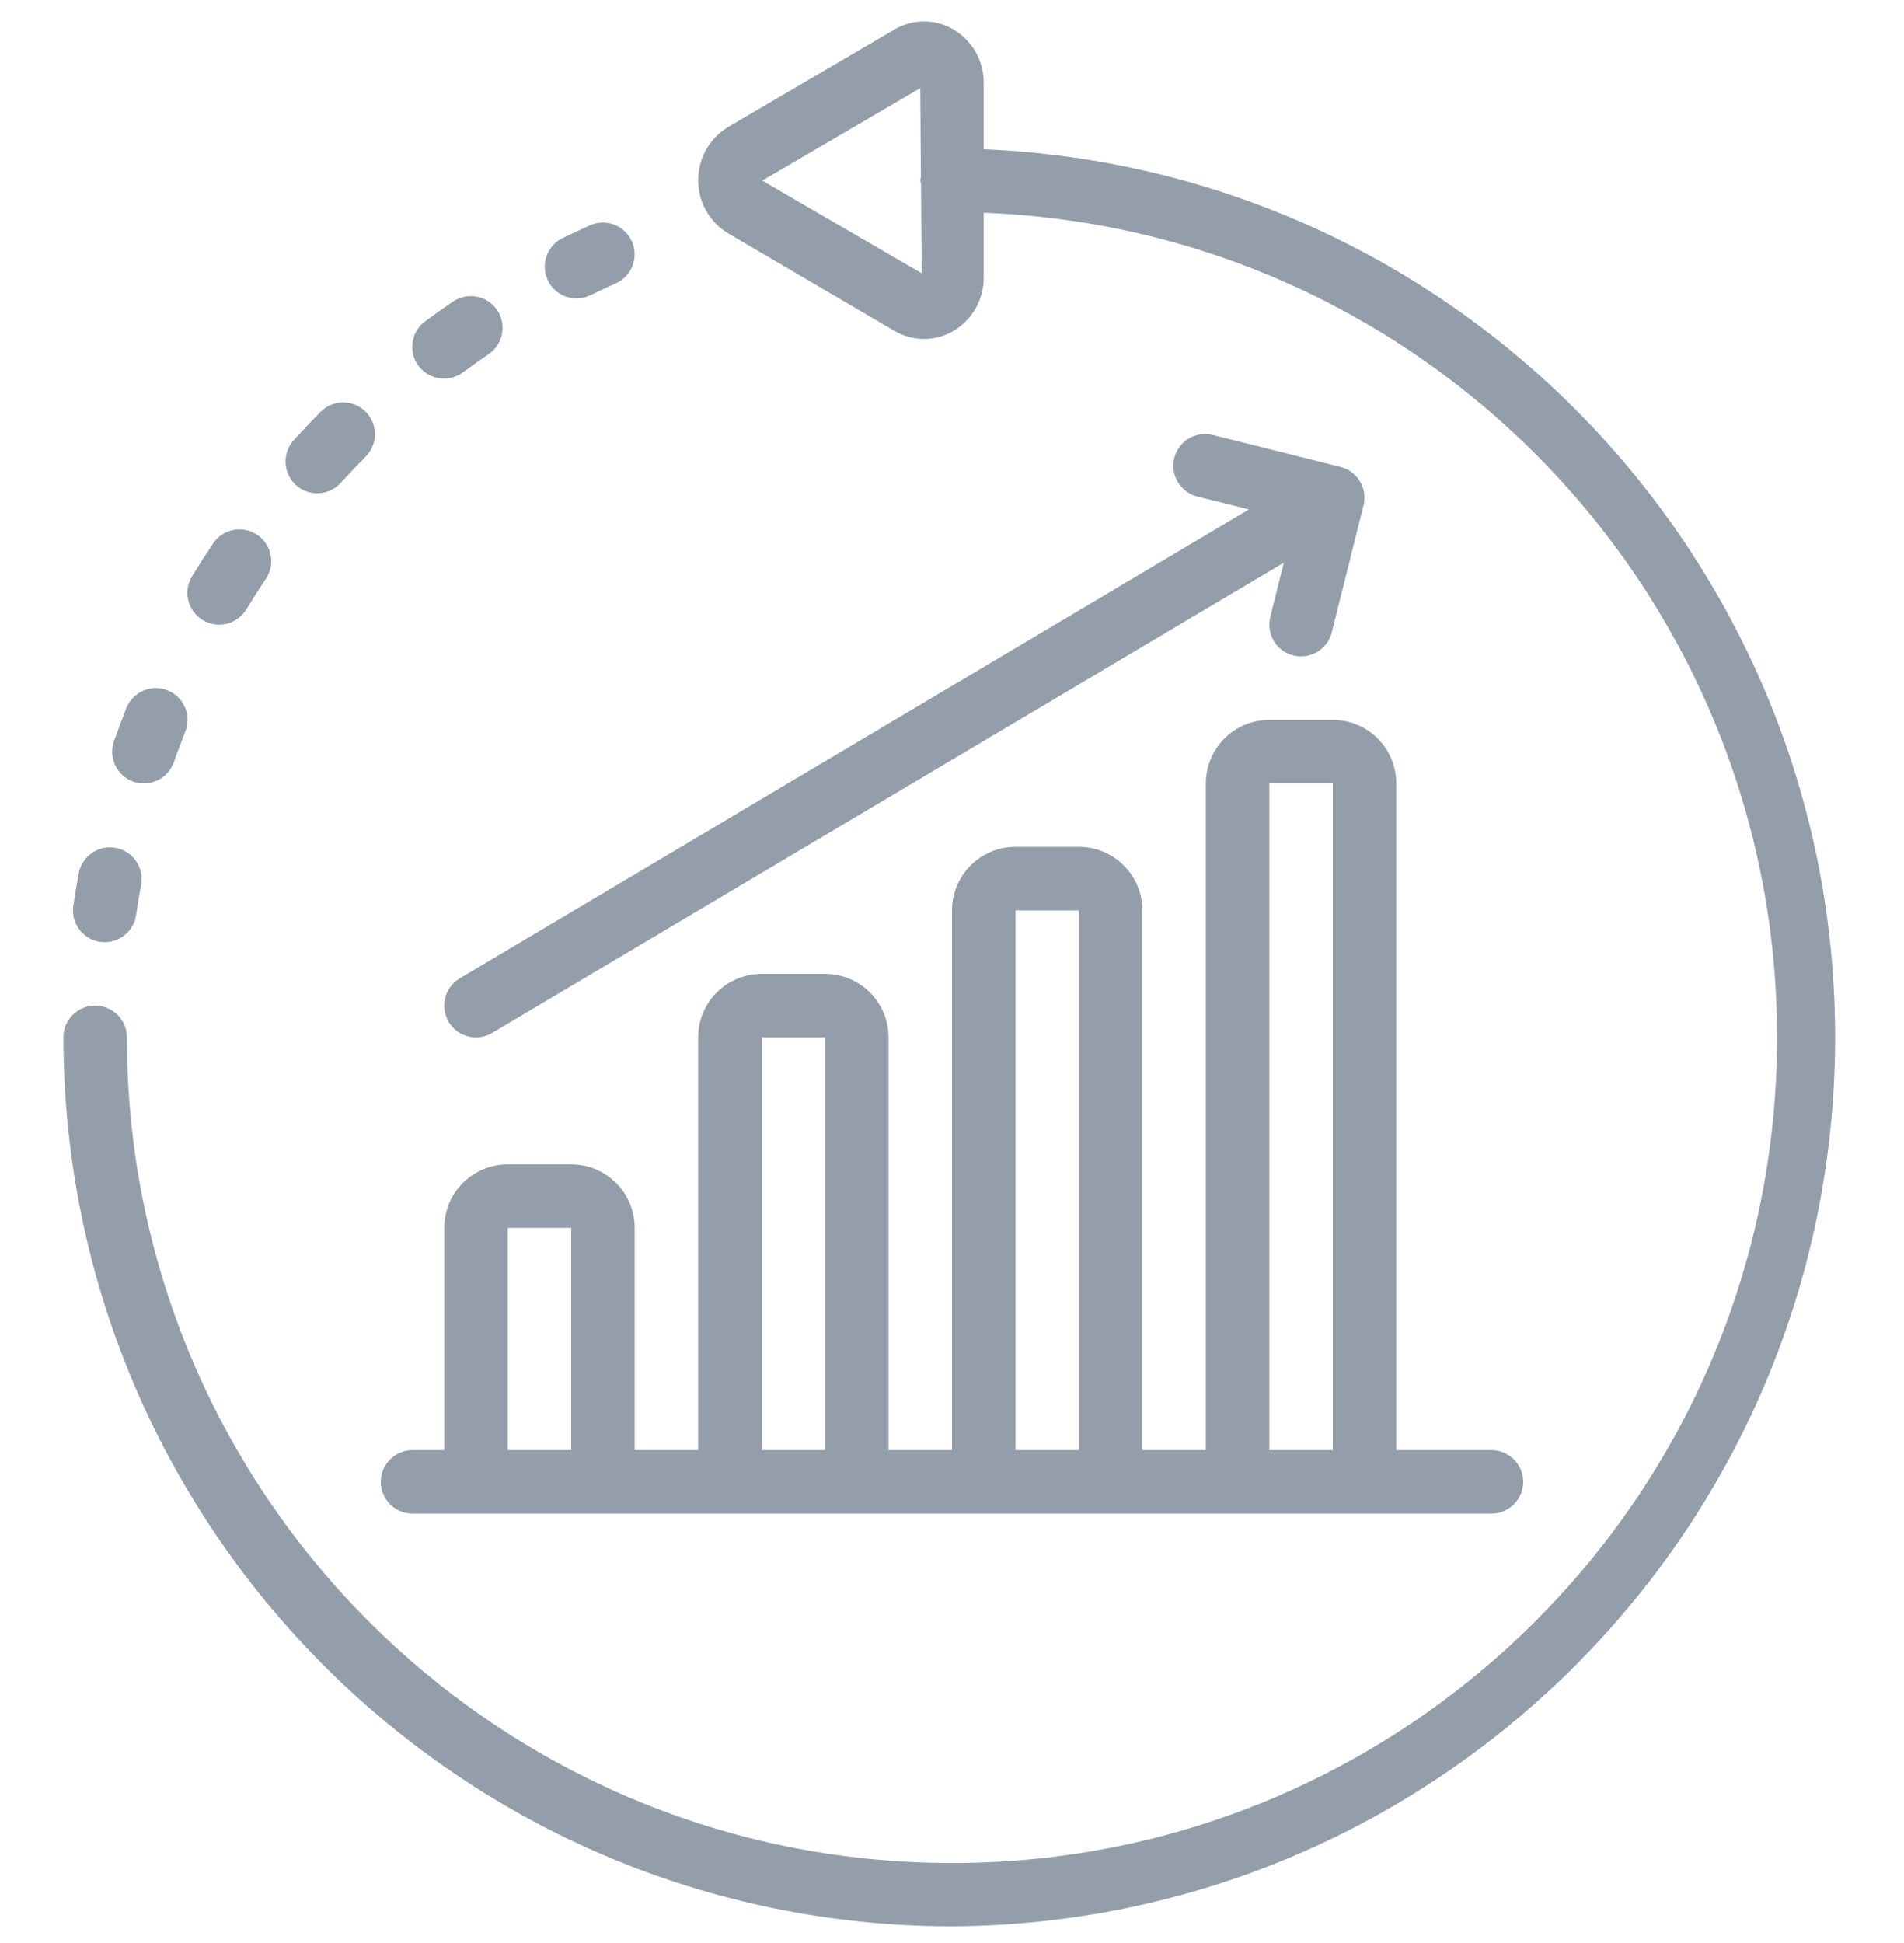
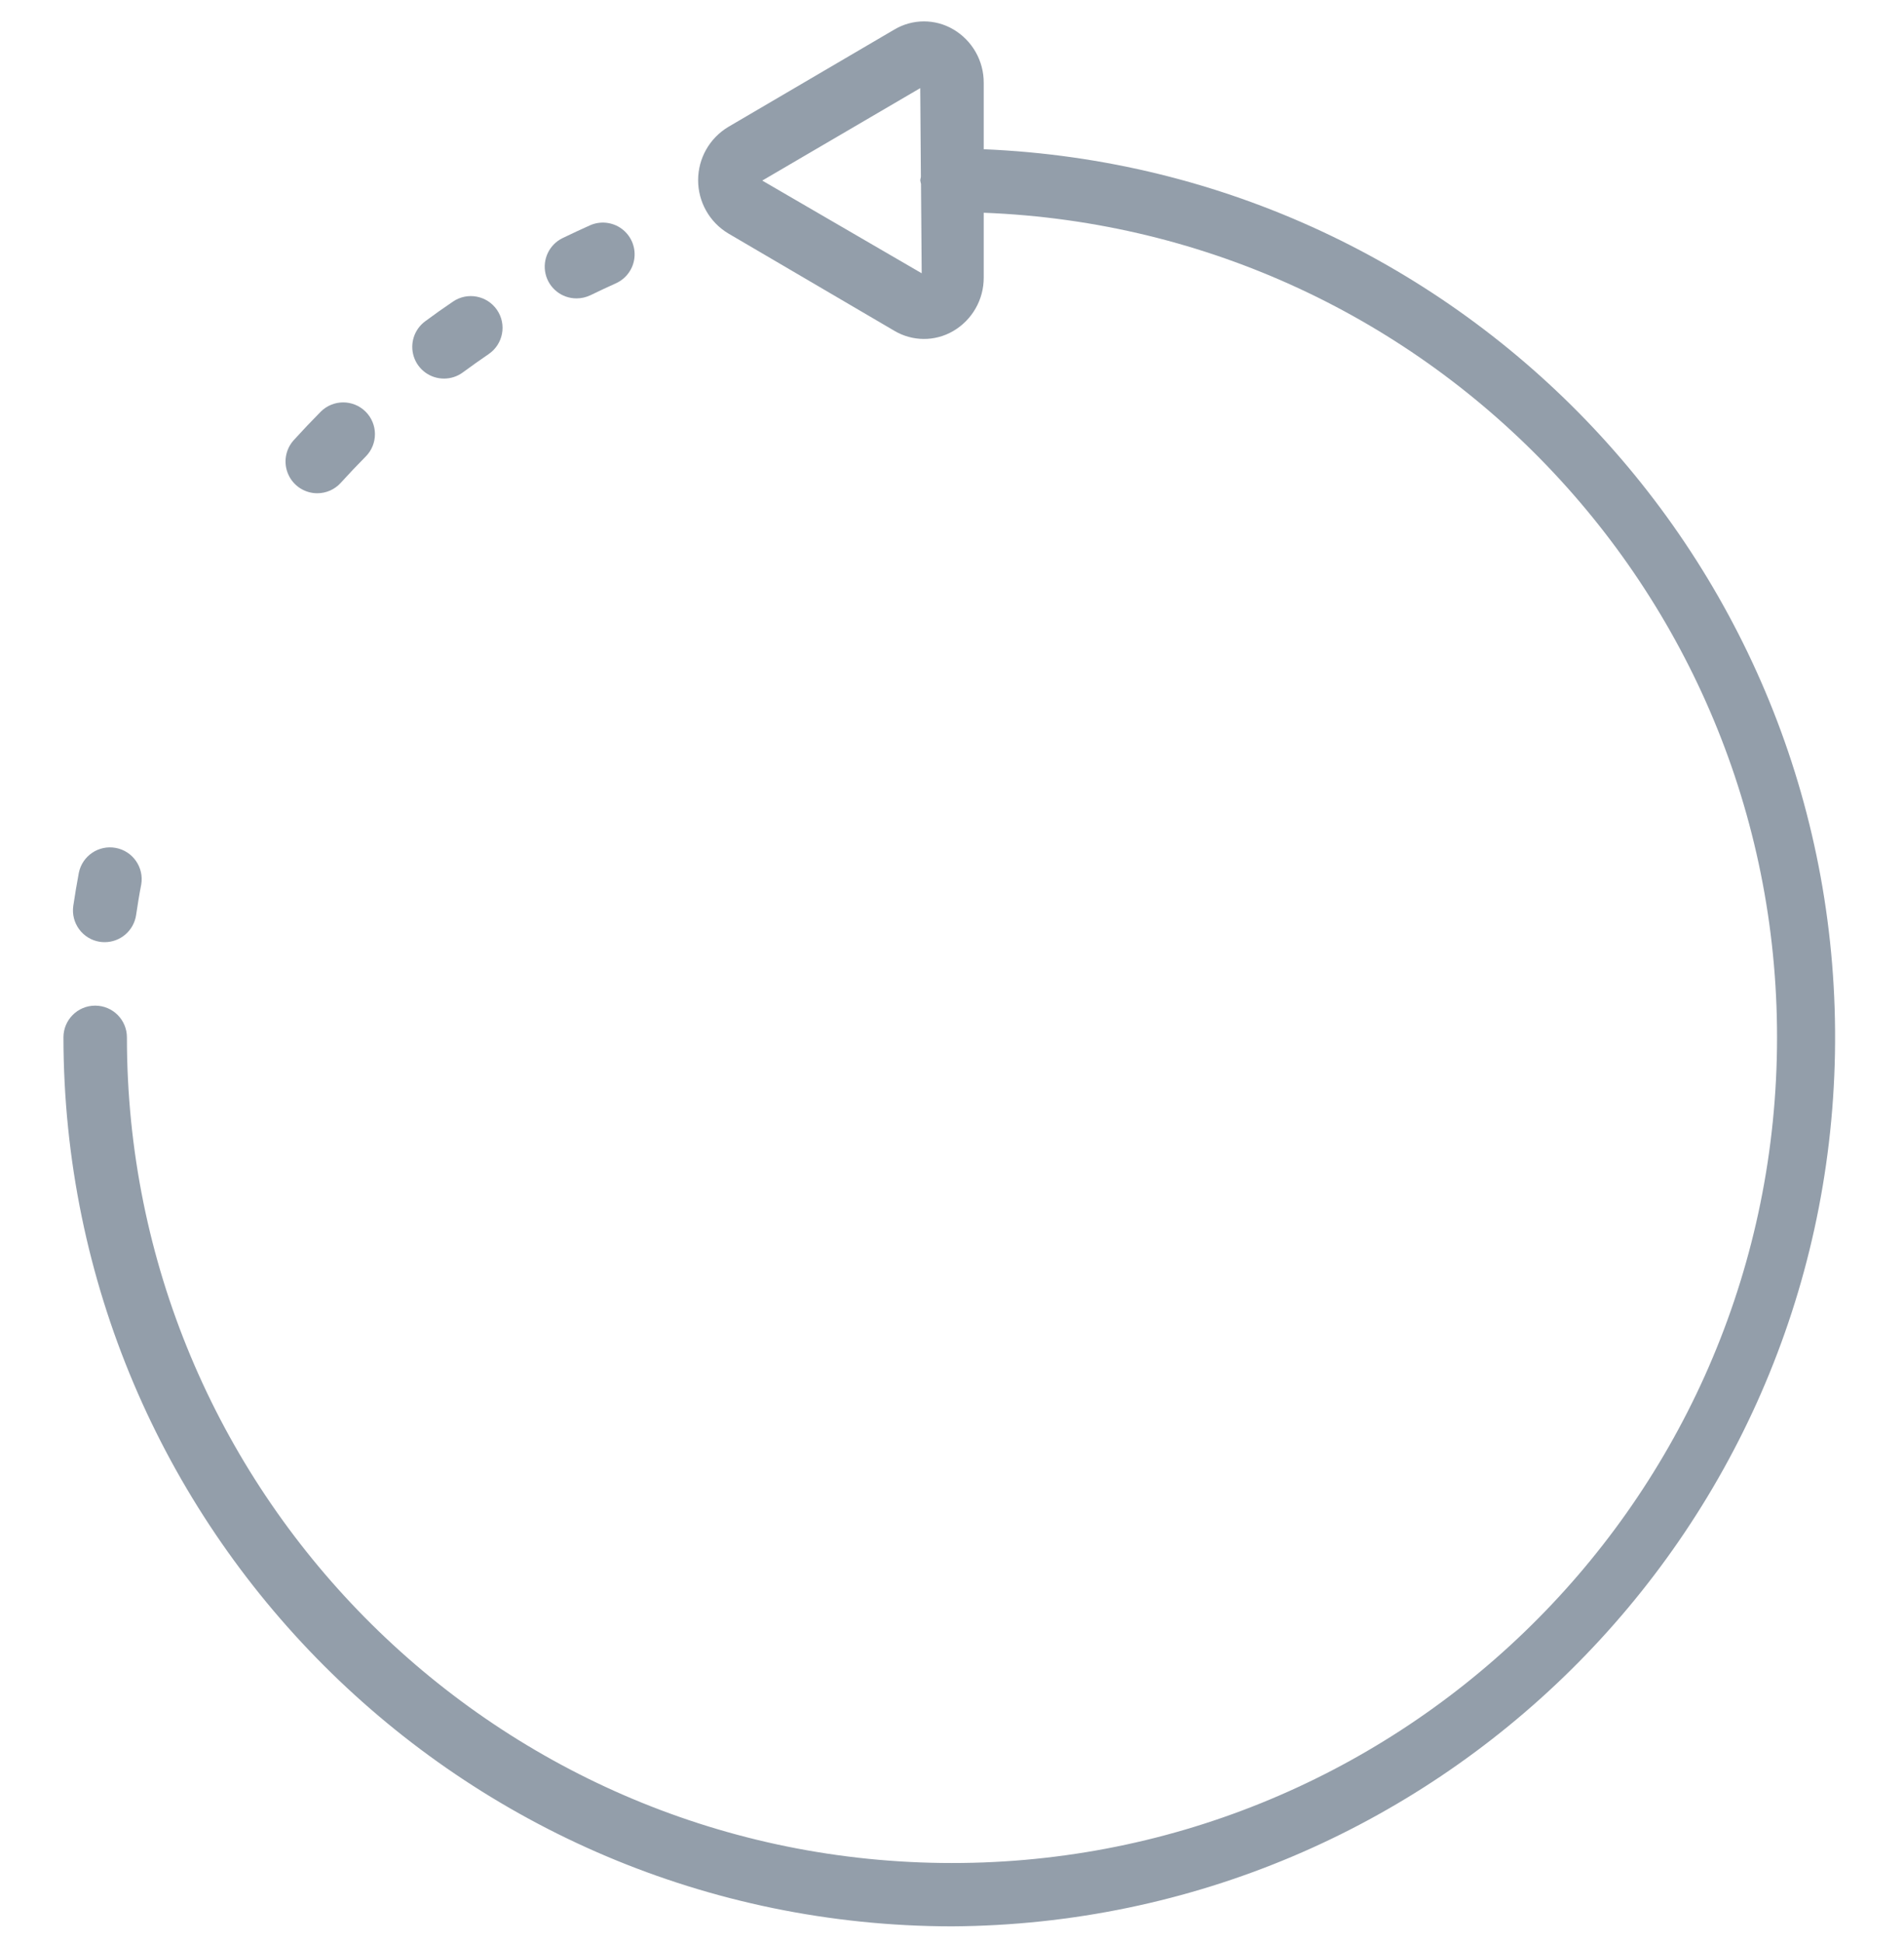
<svg xmlns="http://www.w3.org/2000/svg" width="50" height="51" viewBox="0 0 50 51" fill="none">
  <g clip-path="url(#clip0_7939_1356)">
    <path d="M24.999 50.563C37.668 50.486 47.961 40.313 48.187 27.647C48.413 14.98 38.49 4.447 25.833 3.917V2.172C25.835 1.594 25.529 1.059 25.029 0.768C24.552 0.49 23.962 0.493 23.487 0.775L19.122 3.333C18.632 3.628 18.333 4.158 18.333 4.729C18.333 5.301 18.632 5.831 19.122 6.126L23.488 8.684C23.962 8.965 24.552 8.968 25.029 8.691C25.529 8.4 25.835 7.865 25.833 7.287V5.584C37.682 6.04 46.964 15.937 46.659 27.791C46.354 39.646 36.576 49.053 24.718 48.899C12.861 48.745 3.33 39.088 3.333 27.229C3.333 26.769 2.96 26.396 2.499 26.396C2.039 26.396 1.666 26.769 1.666 27.229C1.681 40.11 12.119 50.548 24.999 50.563ZM20.017 4.74L24.166 2.313L24.183 4.641C24.176 4.67 24.17 4.7 24.166 4.729C24.171 4.763 24.177 4.797 24.186 4.829L24.204 7.173L20.017 4.74Z" fill="#939EAA" />
    <path d="M2.623 24.721C2.665 24.727 2.708 24.73 2.75 24.73C3.163 24.729 3.513 24.427 3.574 24.019C3.614 23.749 3.657 23.481 3.709 23.215C3.785 22.767 3.487 22.339 3.04 22.256C2.592 22.173 2.16 22.464 2.07 22.91C2.017 23.196 1.968 23.485 1.925 23.774C1.858 24.228 2.169 24.651 2.623 24.721Z" fill="#939EAA" />
-     <path d="M3.5 20.515C3.708 20.589 3.938 20.577 4.137 20.482C4.337 20.387 4.49 20.216 4.564 20.008C4.66 19.738 4.761 19.47 4.866 19.205C4.976 18.929 4.931 18.614 4.747 18.38C4.562 18.146 4.267 18.029 3.972 18.071C3.678 18.114 3.428 18.31 3.317 18.587C3.206 18.872 3.098 19.16 2.993 19.451C2.919 19.659 2.931 19.889 3.026 20.088C3.121 20.288 3.292 20.441 3.5 20.515Z" fill="#939EAA" />
-     <path d="M5.322 16.274C5.511 16.389 5.738 16.425 5.952 16.373C6.167 16.32 6.353 16.185 6.468 15.996C6.634 15.724 6.805 15.457 6.98 15.193C7.237 14.811 7.134 14.293 6.752 14.037C6.369 13.78 5.852 13.883 5.595 14.265C5.405 14.549 5.221 14.837 5.043 15.129C4.804 15.522 4.929 16.035 5.322 16.274Z" fill="#939EAA" />
    <path d="M8.332 12.947C8.567 12.947 8.791 12.848 8.949 12.673C9.162 12.438 9.381 12.208 9.604 11.983C9.929 11.656 9.926 11.128 9.6 10.804C9.273 10.48 8.745 10.482 8.421 10.808C8.179 11.052 7.944 11.3 7.714 11.553C7.493 11.798 7.436 12.15 7.57 12.451C7.703 12.753 8.002 12.947 8.332 12.947Z" fill="#939EAA" />
    <path d="M11.666 9.937C11.844 9.936 12.017 9.878 12.16 9.771C12.382 9.608 12.606 9.449 12.831 9.295C13.212 9.037 13.312 8.518 13.053 8.137C12.795 7.757 12.276 7.657 11.896 7.916C11.649 8.082 11.408 8.254 11.17 8.43C10.877 8.643 10.755 9.021 10.868 9.365C10.981 9.709 11.303 9.94 11.666 9.937Z" fill="#939EAA" />
    <path d="M15.142 7.832C15.268 7.832 15.392 7.803 15.506 7.749C15.728 7.641 15.95 7.537 16.172 7.437C16.444 7.315 16.631 7.058 16.661 6.762C16.692 6.466 16.562 6.176 16.321 6.001C16.08 5.827 15.764 5.794 15.492 5.915C15.251 6.024 15.012 6.134 14.775 6.249C14.425 6.418 14.239 6.808 14.326 7.187C14.414 7.566 14.752 7.834 15.142 7.832Z" fill="#939EAA" />
-     <path d="M10.833 39.729H39.167C39.627 39.729 40 39.356 40 38.896C40 38.436 39.627 38.063 39.167 38.063H36.667V20.563C36.667 19.642 35.92 18.896 35 18.896H33.333C32.413 18.896 31.667 19.642 31.667 20.563V38.063H30V23.896C30 22.976 29.254 22.229 28.333 22.229H26.667C25.746 22.229 25 22.976 25 23.896V38.063H23.333V27.229C23.333 26.309 22.587 25.563 21.667 25.563H20C19.079 25.563 18.333 26.309 18.333 27.229V38.063H16.667V32.229C16.667 31.309 15.921 30.563 15 30.563H13.333C12.413 30.563 11.667 31.309 11.667 32.229V38.063H10.833C10.373 38.063 10 38.436 10 38.896C10 39.356 10.373 39.729 10.833 39.729ZM33.333 20.563H35V38.063H33.333V20.563ZM26.667 23.896H28.333V38.063H26.667V23.896ZM20 27.229H21.667V38.063H20V27.229ZM13.333 32.229H15V38.063H13.333V32.229Z" fill="#939EAA" />
-     <path d="M11.783 26.822C11.933 27.075 12.205 27.23 12.499 27.23C12.649 27.23 12.796 27.189 12.924 27.112L33.713 14.77L33.358 16.194C33.304 16.408 33.338 16.635 33.451 16.825C33.565 17.015 33.75 17.151 33.964 17.205C34.03 17.221 34.098 17.23 34.166 17.23C34.548 17.229 34.88 16.969 34.973 16.599L35.807 13.265C35.86 13.051 35.827 12.824 35.713 12.634C35.599 12.445 35.414 12.308 35.2 12.255L31.867 11.421C31.575 11.341 31.263 11.426 31.051 11.641C30.84 11.857 30.761 12.171 30.847 12.461C30.933 12.751 31.168 12.972 31.463 13.038L32.797 13.371L12.073 25.68C11.883 25.793 11.746 25.977 11.692 26.191C11.637 26.405 11.67 26.632 11.783 26.822Z" fill="#939EAA" />
  </g>
  <defs>
    <clipPath id="clip0_7939_1356">
      <rect width="50" height="50" fill="white" transform="translate(0 0.562)" />
    </clipPath>
  </defs>
</svg>